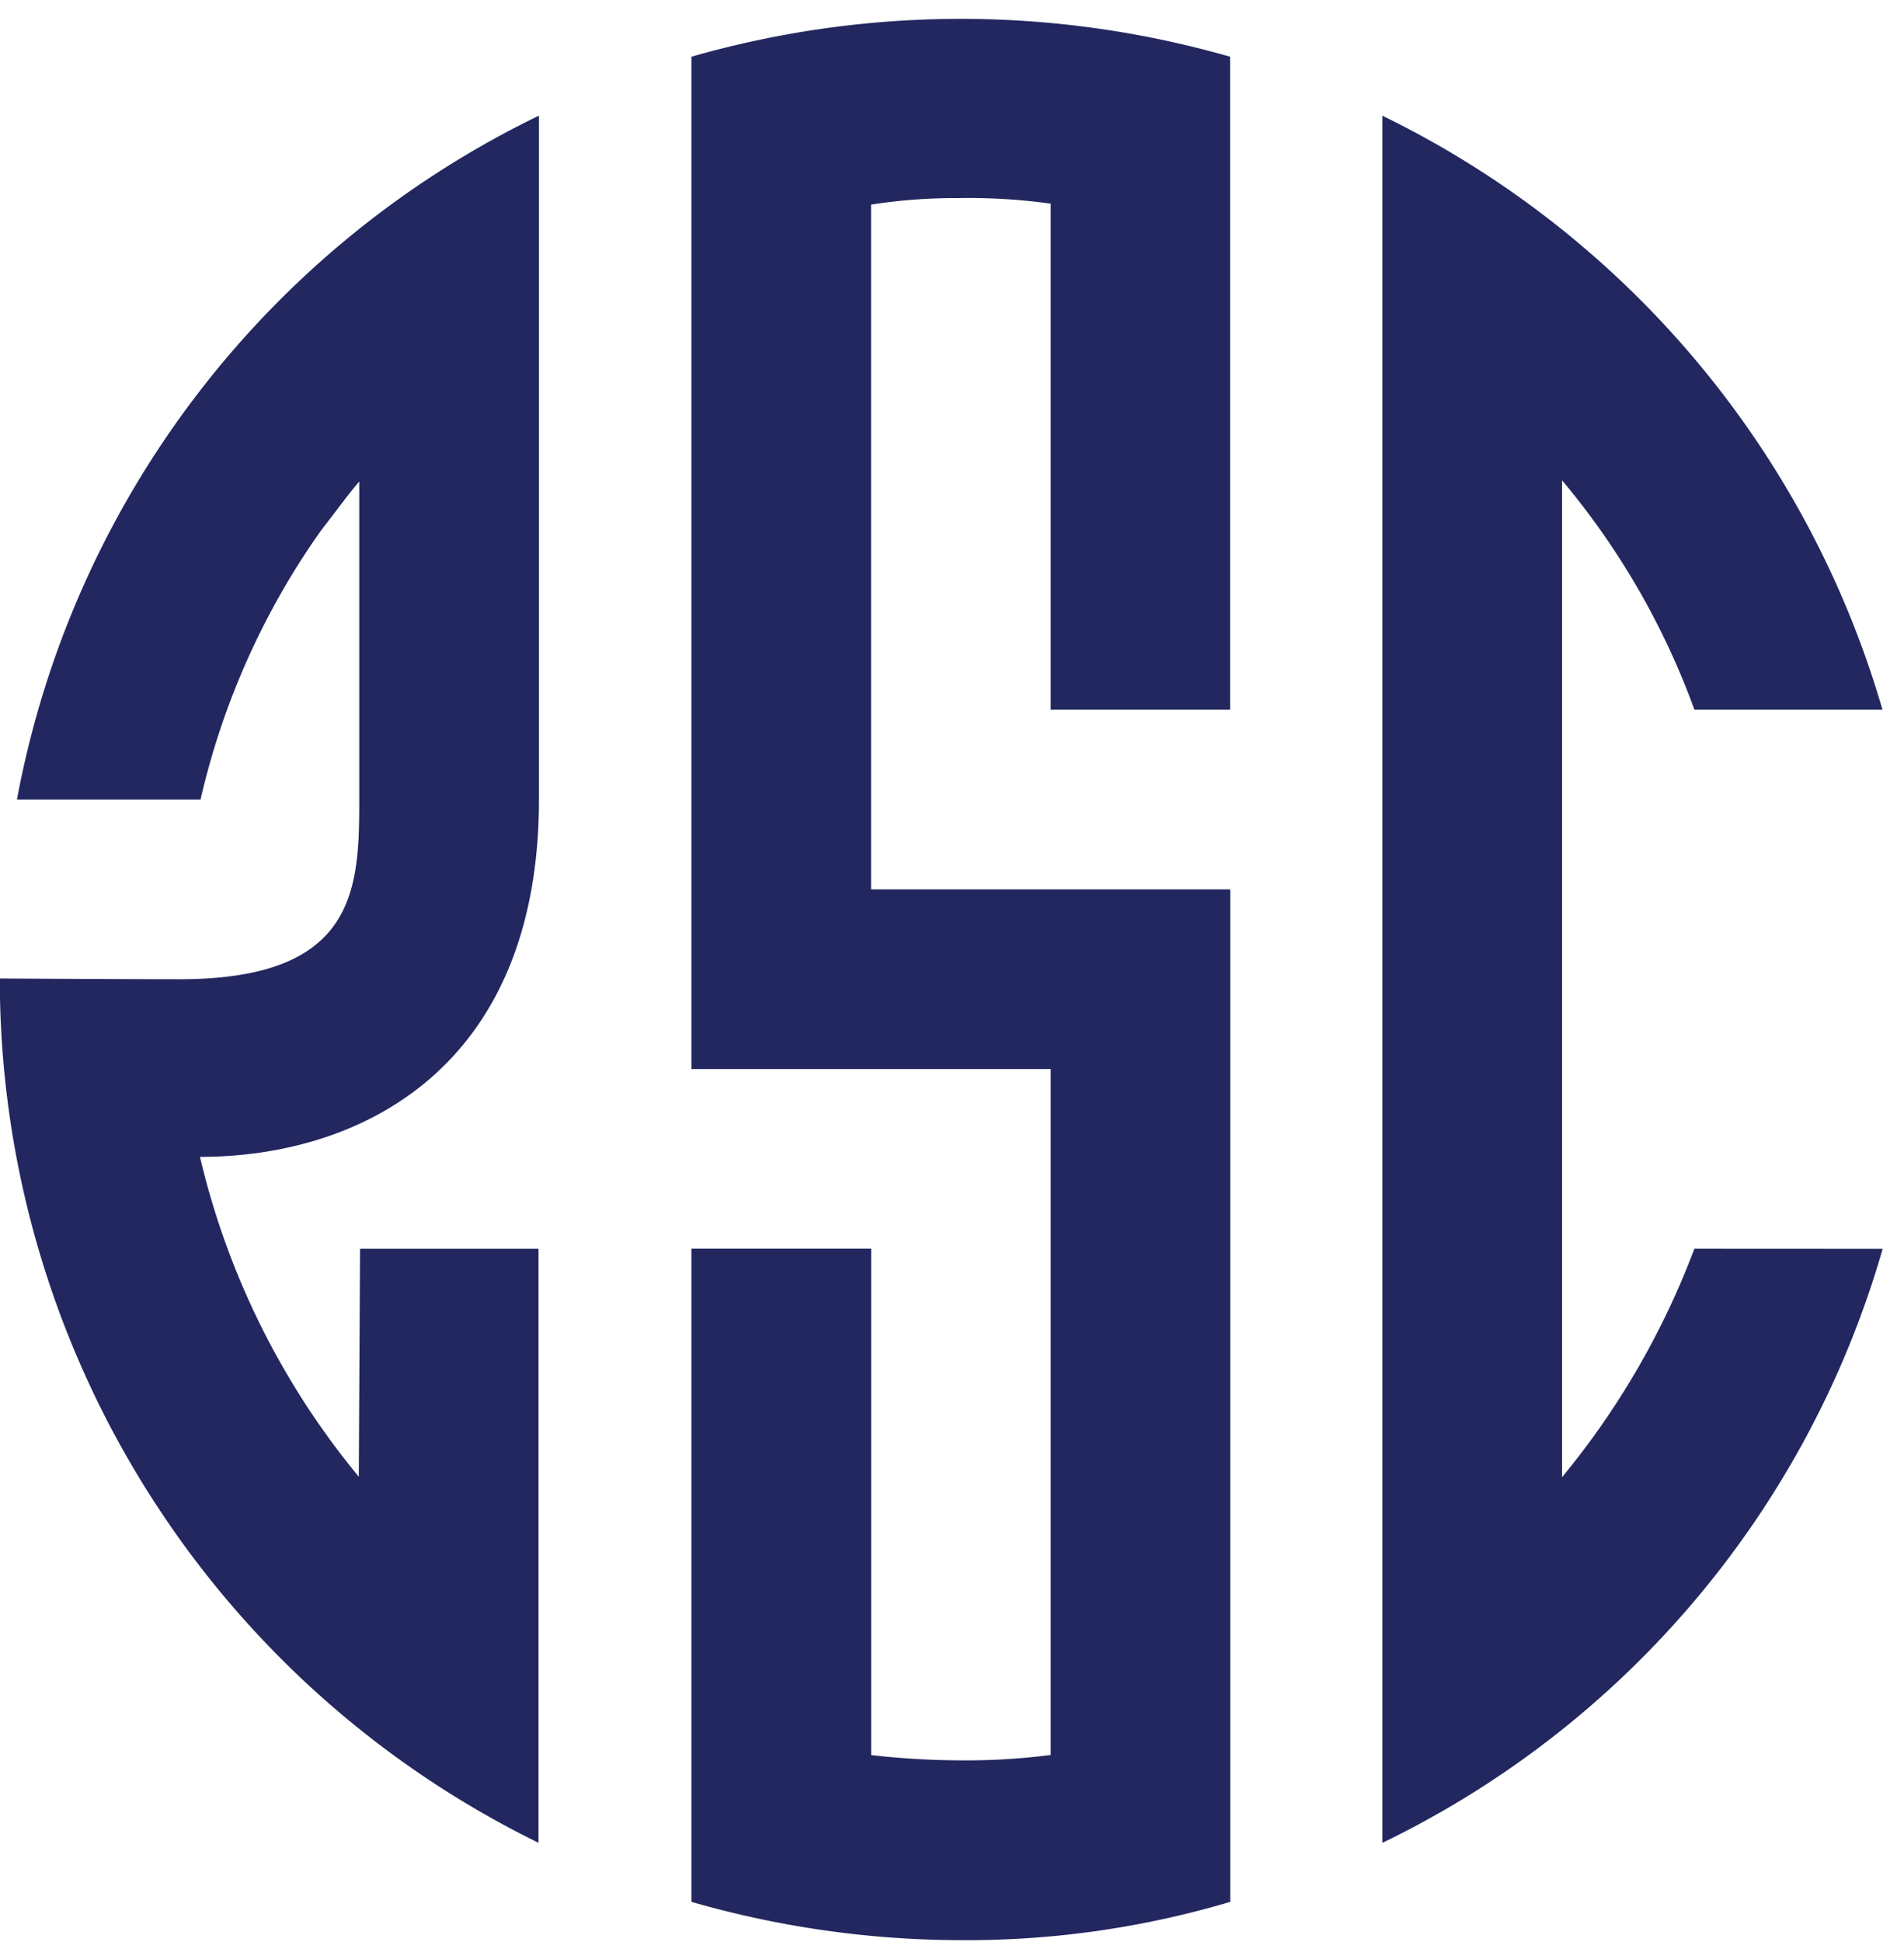
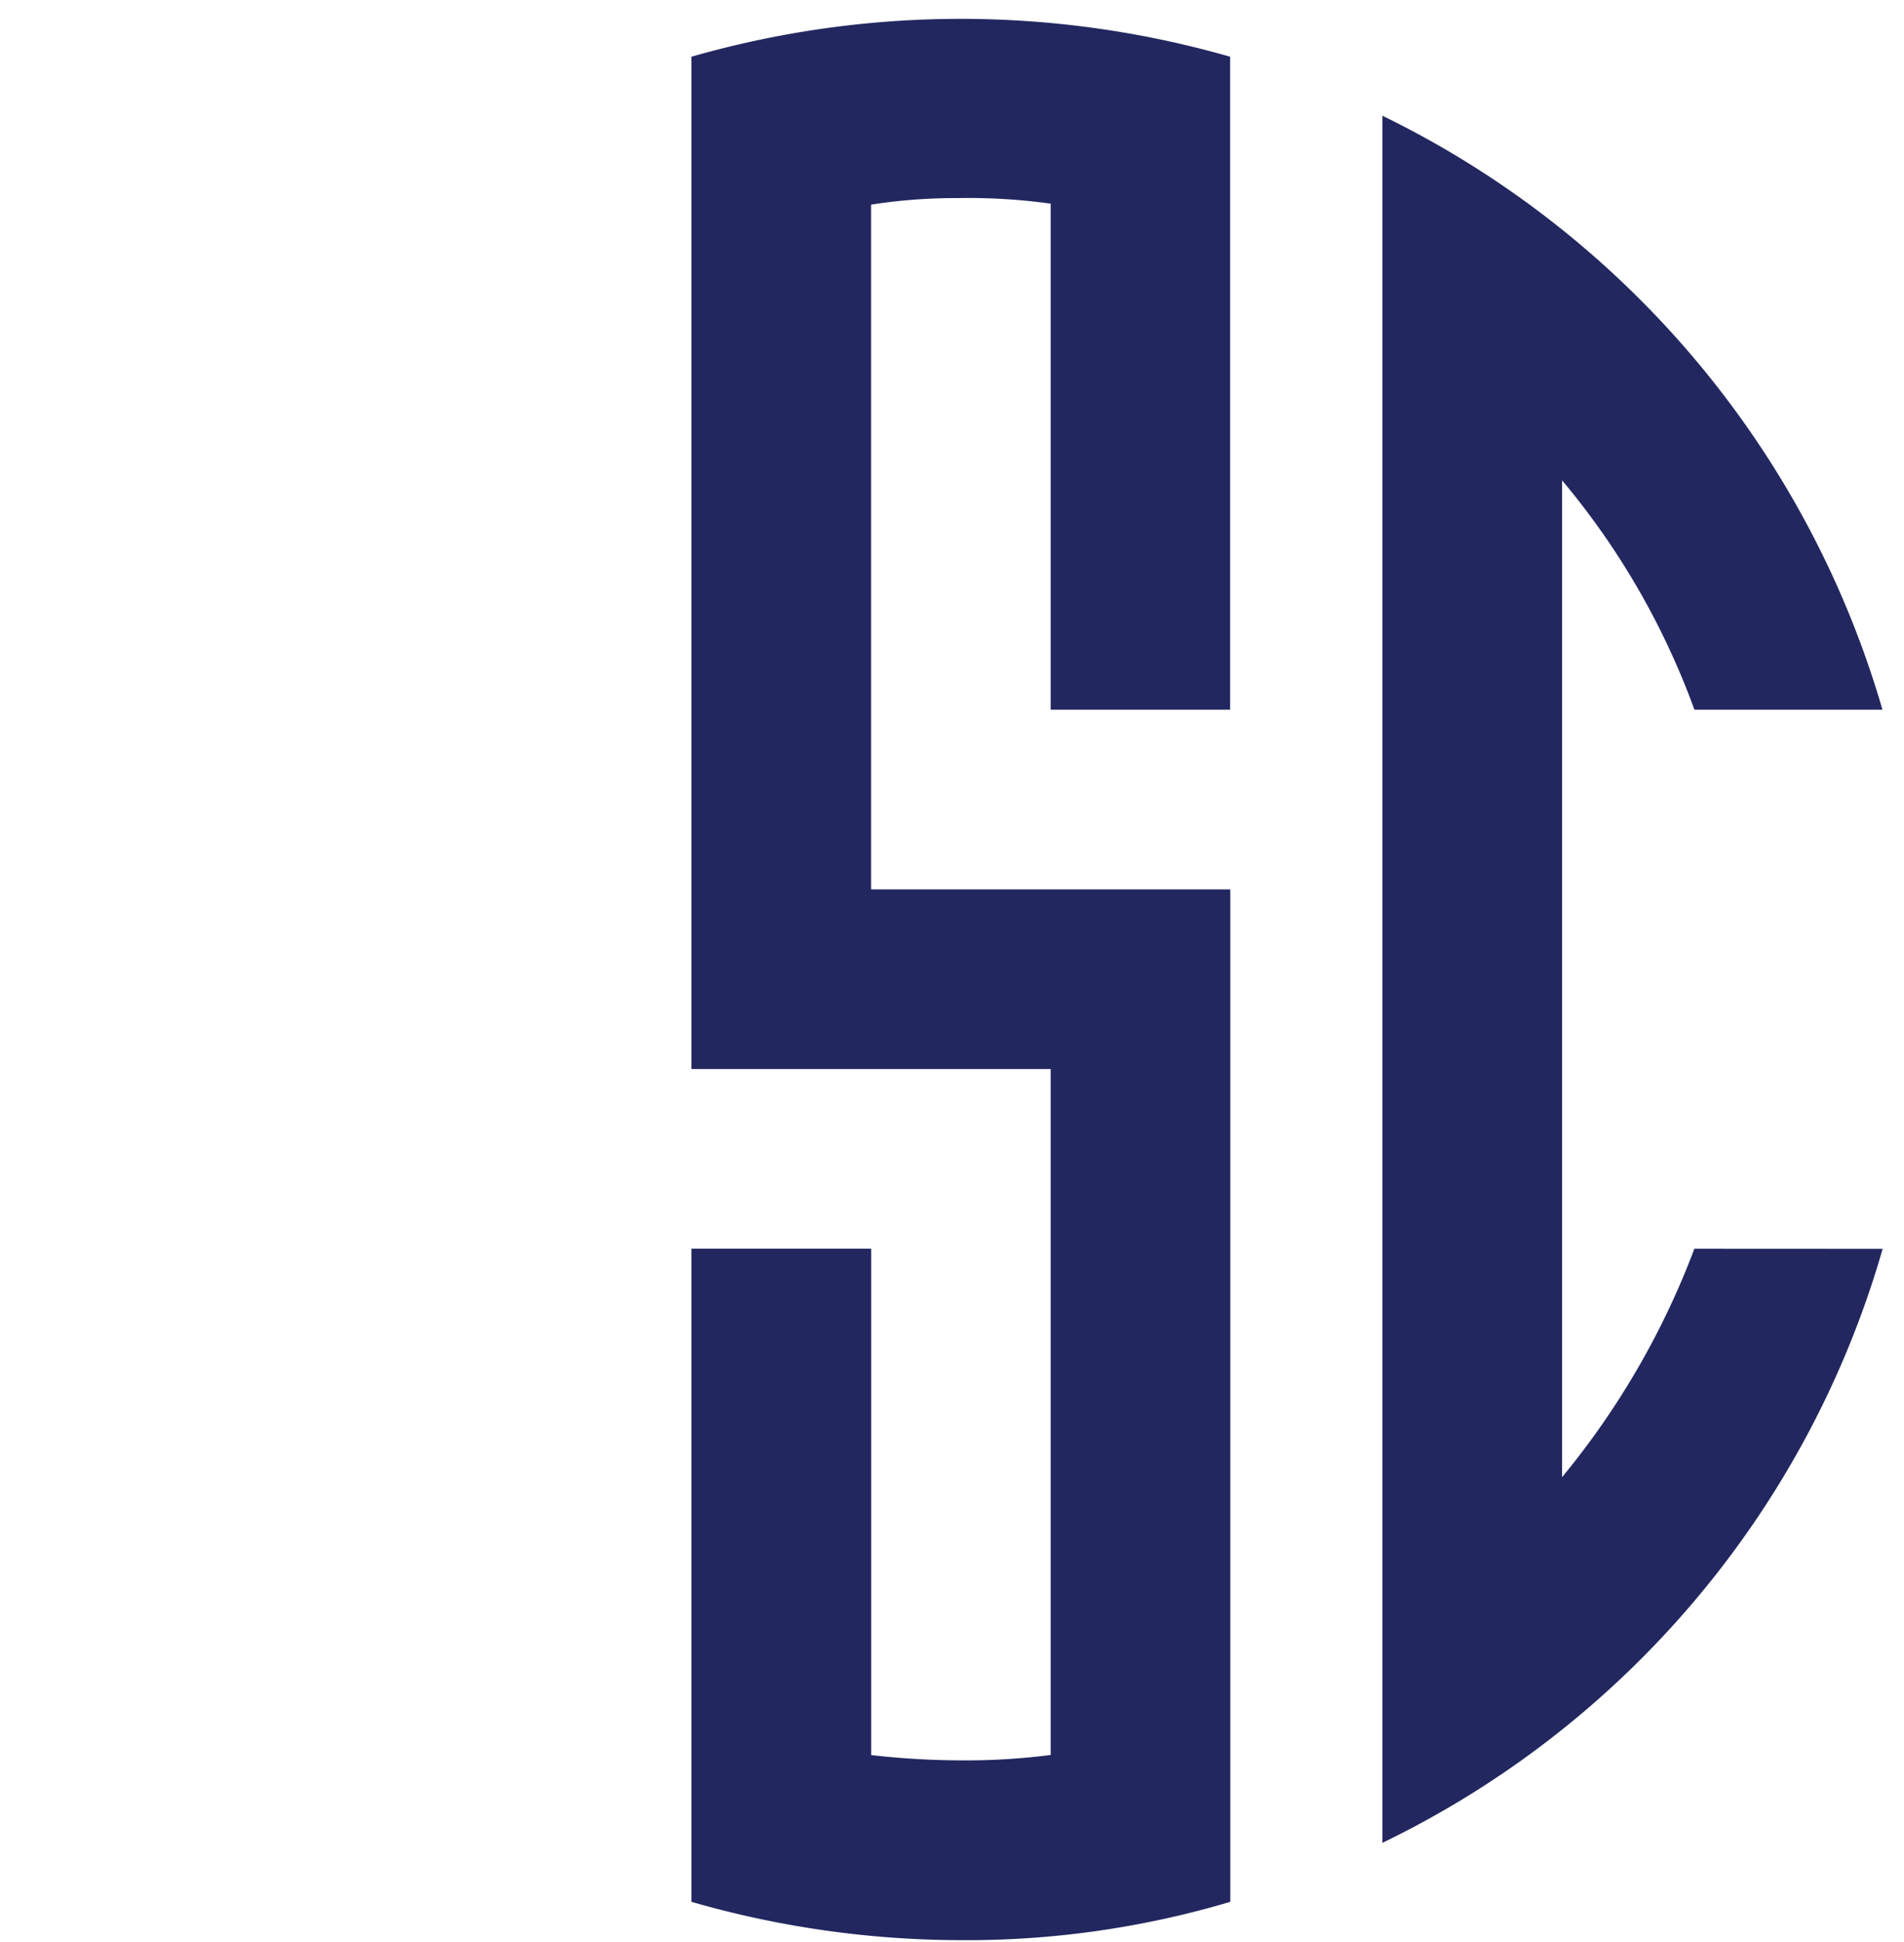
<svg xmlns="http://www.w3.org/2000/svg" width="40.5" height="41.3" viewBox="0 0 41 41">
  <g transform="translate(-167.553 -341)">
    <g transform="translate(167.553 341)">
-       <path d="M333.912,1126.891h3.953a16.341,16.341,0,0,1,2.6-5.8c.488-.627.532-.711.818-1.047v6.854c0,1.927-.065,3.86-3.87,3.86-1.3,0-3.87-.016-3.87-.016a20.7,20.7,0,0,0,11.6,18.605v-12.786H341.3l-.027,4.906a16.865,16.865,0,0,1-3.42-6.885c3.437,0,7.3-1.891,7.3-7.7v-14.714A20.526,20.526,0,0,0,333.912,1126.891Z" transform="translate(-333.547 -1110.084)" fill="#22275f" />
      <path d="M374.921,1122.872v-14.056a21.044,21.044,0,0,0-11.6,0v21.792h7.736v14.765a14.316,14.316,0,0,1-1.892.116,17.461,17.461,0,0,1-1.974-.114v-10.9h-3.87v14.059a21.068,21.068,0,0,0,5.744.825,19.936,19.936,0,0,0,5.86-.825V1126.74h-7.736V1112a11.729,11.729,0,0,1,1.876-.141,12.829,12.829,0,0,1,1.992.12v10.893Z" transform="translate(-348.432 -1108)" fill="#22275f" />
    </g>
    <g transform="translate(197.32 343.085)">
      <path d="M399.8,1136.562a17.3,17.3,0,0,1-2.849,4.917v-21.458a16.387,16.387,0,0,1,2.85,4.937h4.049a20.612,20.612,0,0,0-10.768-12.786v37.178a20.478,20.478,0,0,0,10.772-12.786Z" transform="translate(-393.081 -1112.171)" fill="#22275f" />
    </g>
  </g>
</svg>